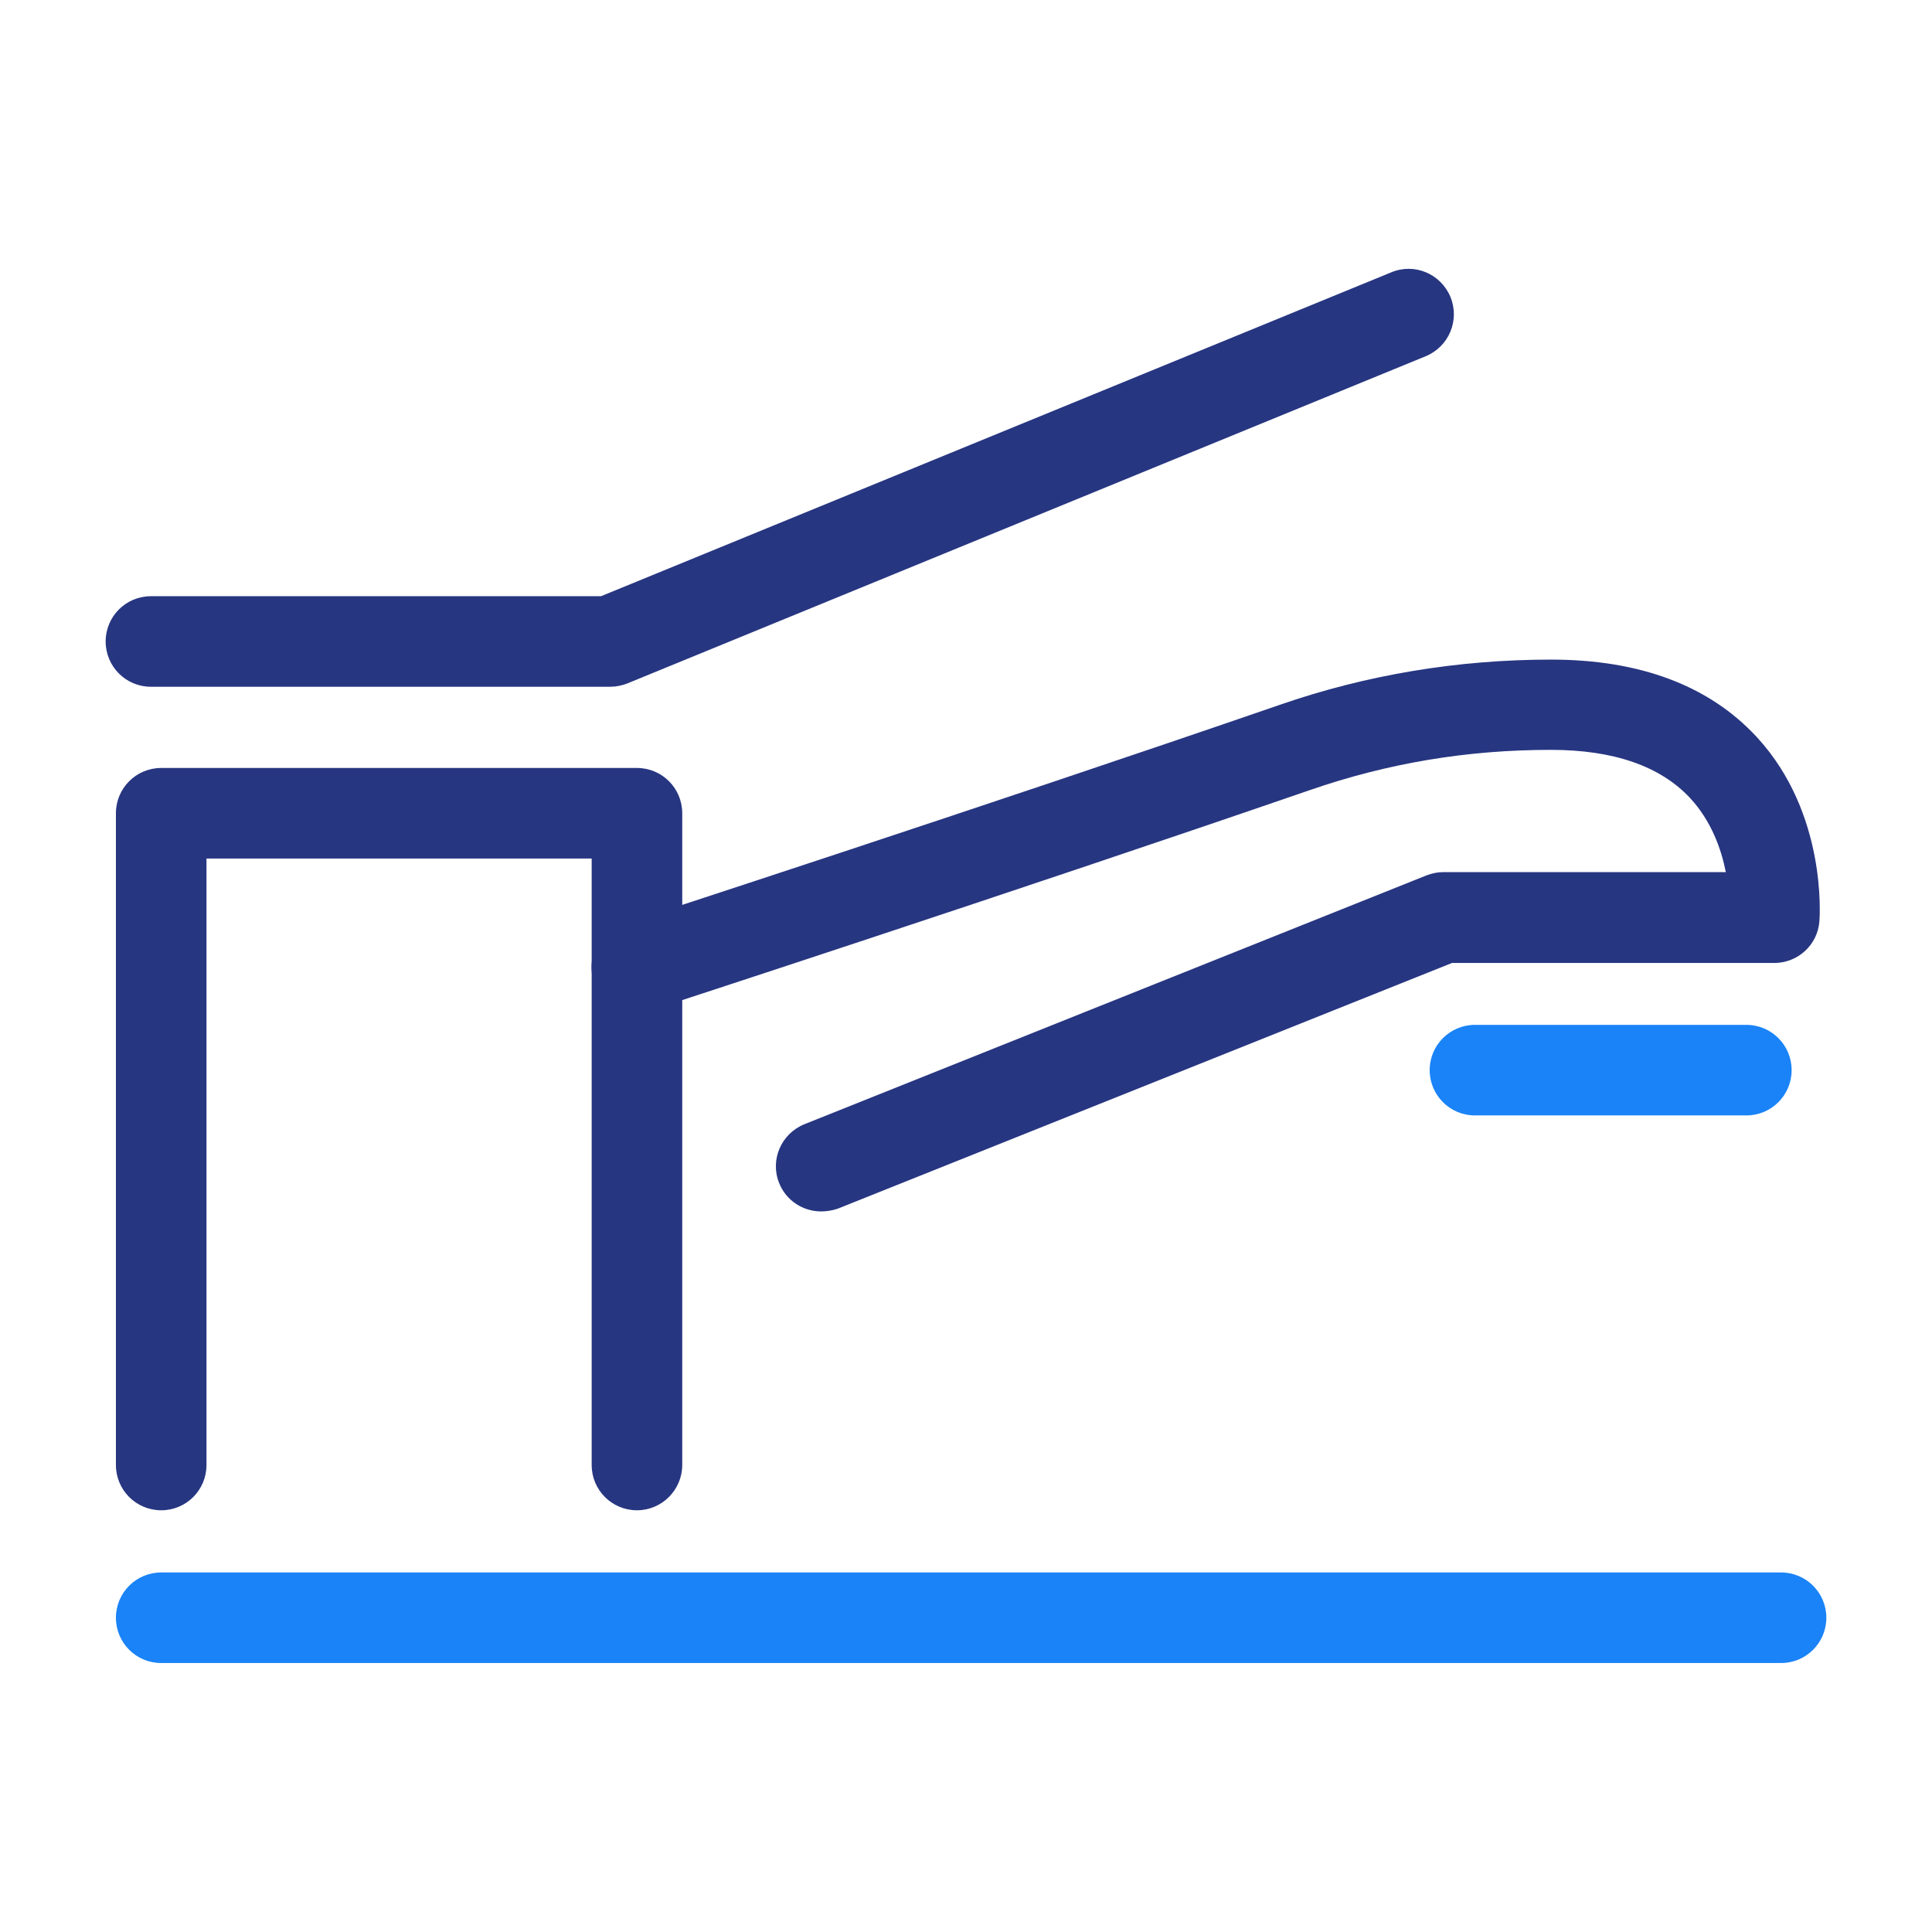
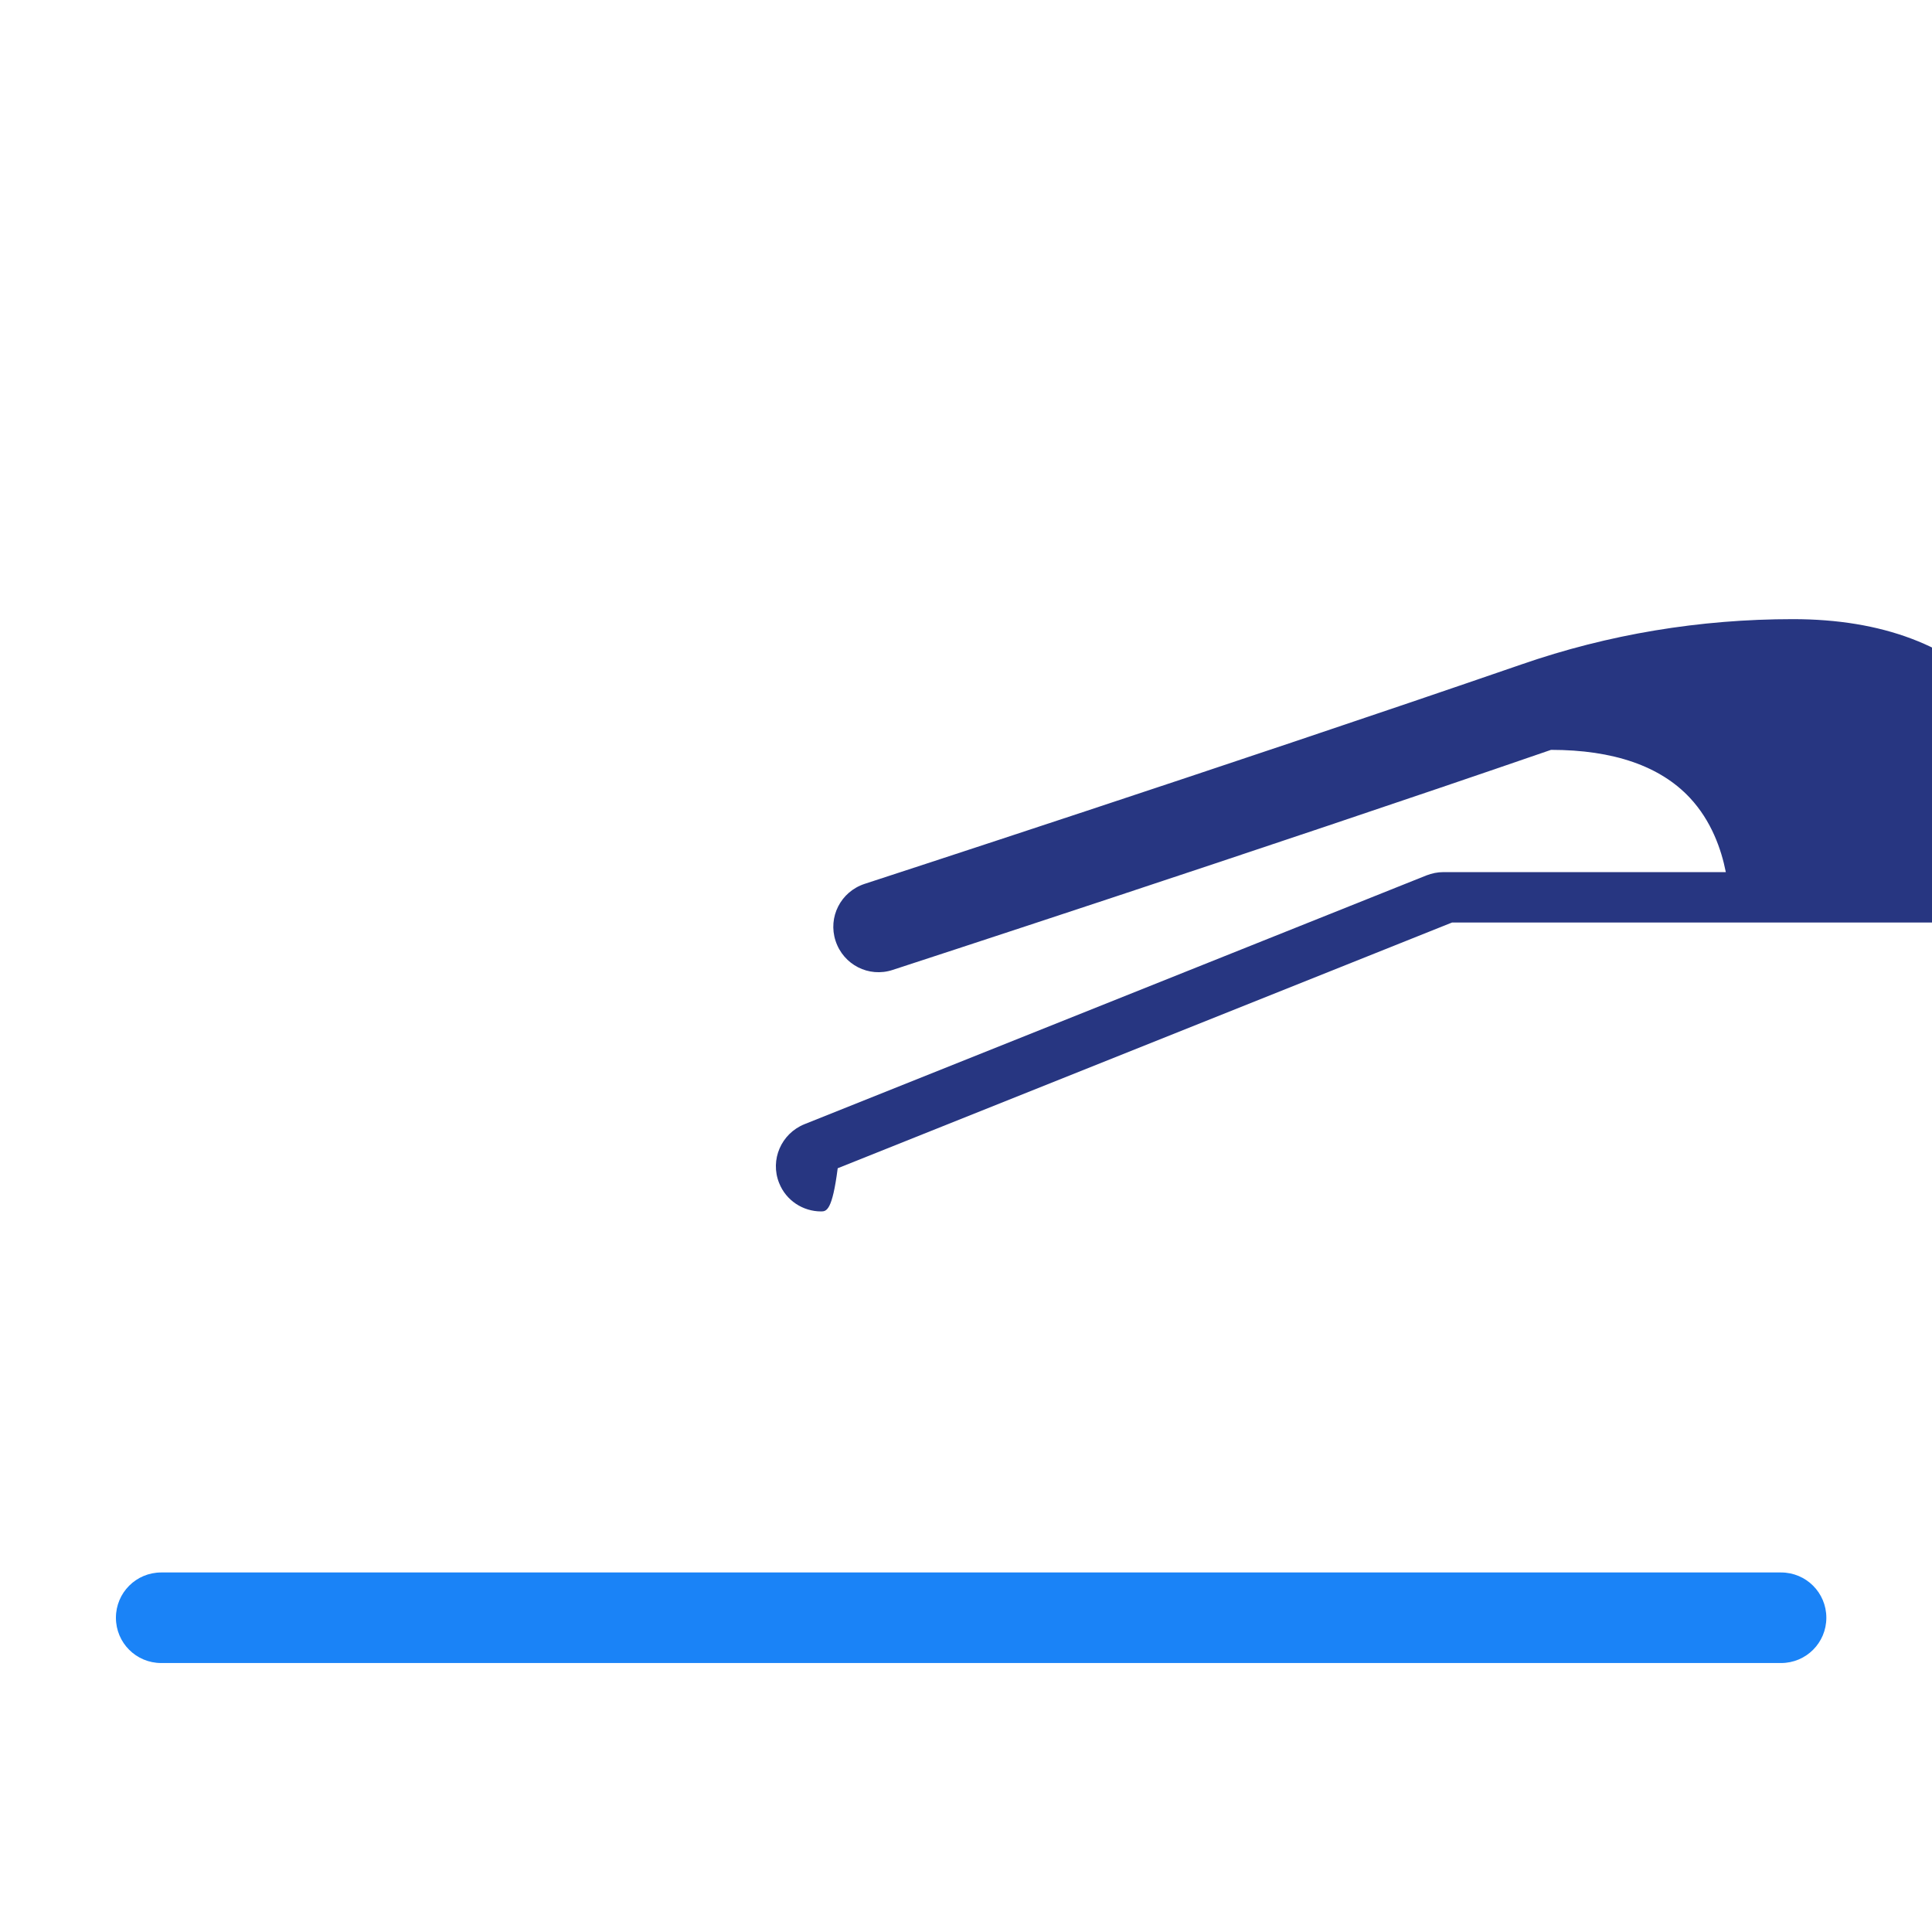
<svg xmlns="http://www.w3.org/2000/svg" version="1.1" id="Calque_1" x="0px" y="0px" viewBox="0 0 64 64" style="enable-background:new 0 0 64 64;" xml:space="preserve">
  <style type="text/css">
	.st0{fill:#273681;}
	.st1{fill:#1A83F7;}
</style>
  <g>
    <g>
-       <path class="st0" d="M21.1,50.03c-0.83,0-1.5-0.67-1.5-1.5V28.44H6.84v20.09c0,0.83-0.67,1.5-1.5,1.5s-1.5-0.67-1.5-1.5V26.94    c0-0.83,0.67-1.5,1.5-1.5H21.1c0.83,0,1.5,0.67,1.5,1.5v21.59C22.6,49.35,21.93,50.03,21.1,50.03z" />
-     </g>
+       </g>
    <g>
      <path class="st1" d="M59,55.09H5.34c-0.83,0-1.5-0.67-1.5-1.5s0.67-1.5,1.5-1.5H59c0.83,0,1.5,0.67,1.5,1.5S59.83,55.09,59,55.09z    " />
    </g>
    <g>
-       <path class="st0" d="M27.2,40.13c-0.6,0-1.16-0.36-1.39-0.94c-0.31-0.77,0.07-1.64,0.84-1.95L47.25,29    c0.18-0.07,0.37-0.11,0.56-0.11h9.36c-0.15-0.76-0.48-1.7-1.19-2.46c-0.98-1.05-2.53-1.59-4.6-1.59c-2.79,0-5.41,0.44-8.01,1.34    c-9.69,3.34-21.69,7.25-21.81,7.29c-0.79,0.26-1.63-0.17-1.89-0.96s0.17-1.63,0.96-1.89c0.12-0.04,12.1-3.94,21.76-7.27    c2.88-1,5.91-1.5,8.99-1.5c2.96,0,5.25,0.87,6.82,2.57c2.33,2.53,2.08,5.96,2.07,6.1c-0.06,0.78-0.71,1.38-1.5,1.38H48.1    l-20.35,8.14C27.57,40.1,27.38,40.13,27.2,40.13z" />
+       <path class="st0" d="M27.2,40.13c-0.6,0-1.16-0.36-1.39-0.94c-0.31-0.77,0.07-1.64,0.84-1.95L47.25,29    c0.18-0.07,0.37-0.11,0.56-0.11h9.36c-0.15-0.76-0.48-1.7-1.19-2.46c-0.98-1.05-2.53-1.59-4.6-1.59c-9.69,3.34-21.69,7.25-21.81,7.29c-0.79,0.26-1.63-0.17-1.89-0.96s0.17-1.63,0.96-1.89c0.12-0.04,12.1-3.94,21.76-7.27    c2.88-1,5.91-1.5,8.99-1.5c2.96,0,5.25,0.87,6.82,2.57c2.33,2.53,2.08,5.96,2.07,6.1c-0.06,0.78-0.71,1.38-1.5,1.38H48.1    l-20.35,8.14C27.57,40.1,27.38,40.13,27.2,40.13z" />
    </g>
    <g>
-       <path class="st0" d="M20.21,22.75H5c-0.83,0-1.5-0.67-1.5-1.5s0.67-1.5,1.5-1.5h14.91L46.09,9.02c0.77-0.32,1.64,0.05,1.96,0.82    c0.31,0.77-0.05,1.64-0.82,1.96L20.78,22.64C20.6,22.71,20.4,22.75,20.21,22.75z" />
-     </g>
+       </g>
    <g>
-       <path class="st1" d="M57.85,36.95h-8.99c-0.83,0-1.5-0.67-1.5-1.5s0.67-1.5,1.5-1.5h8.99c0.83,0,1.5,0.67,1.5,1.5    S58.68,36.95,57.85,36.95z" />
-     </g>
+       </g>
  </g>
</svg>